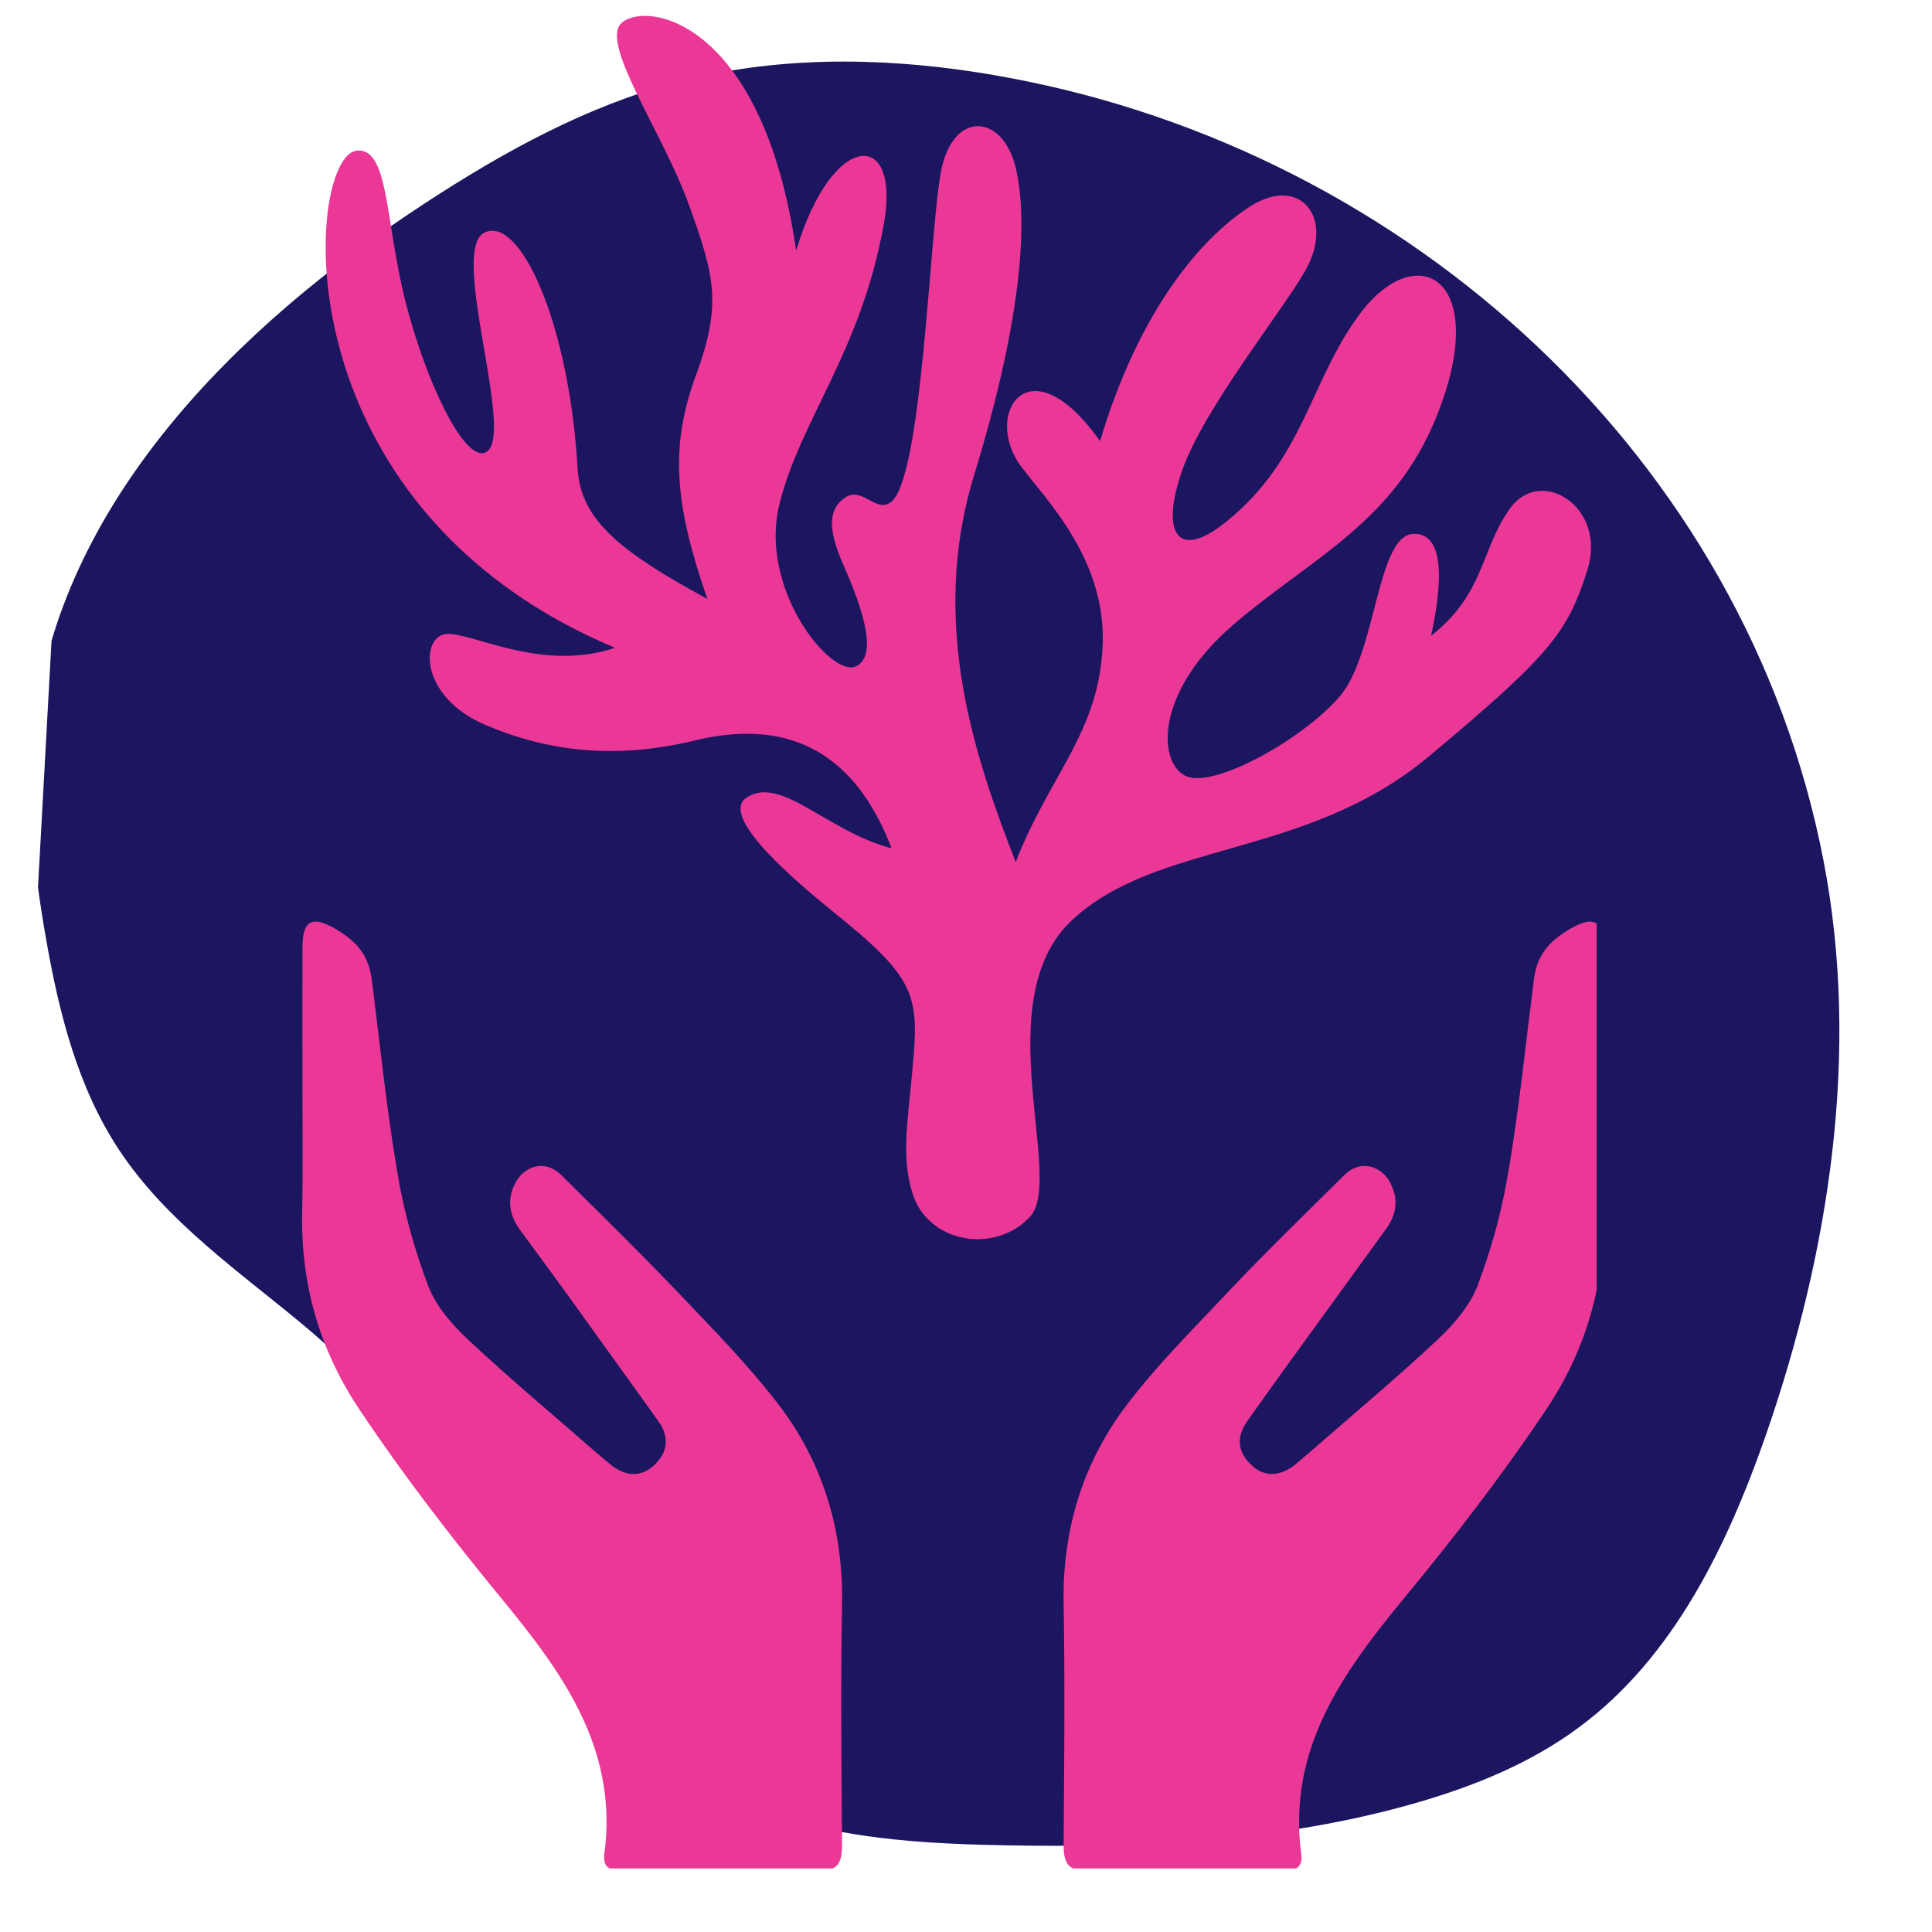
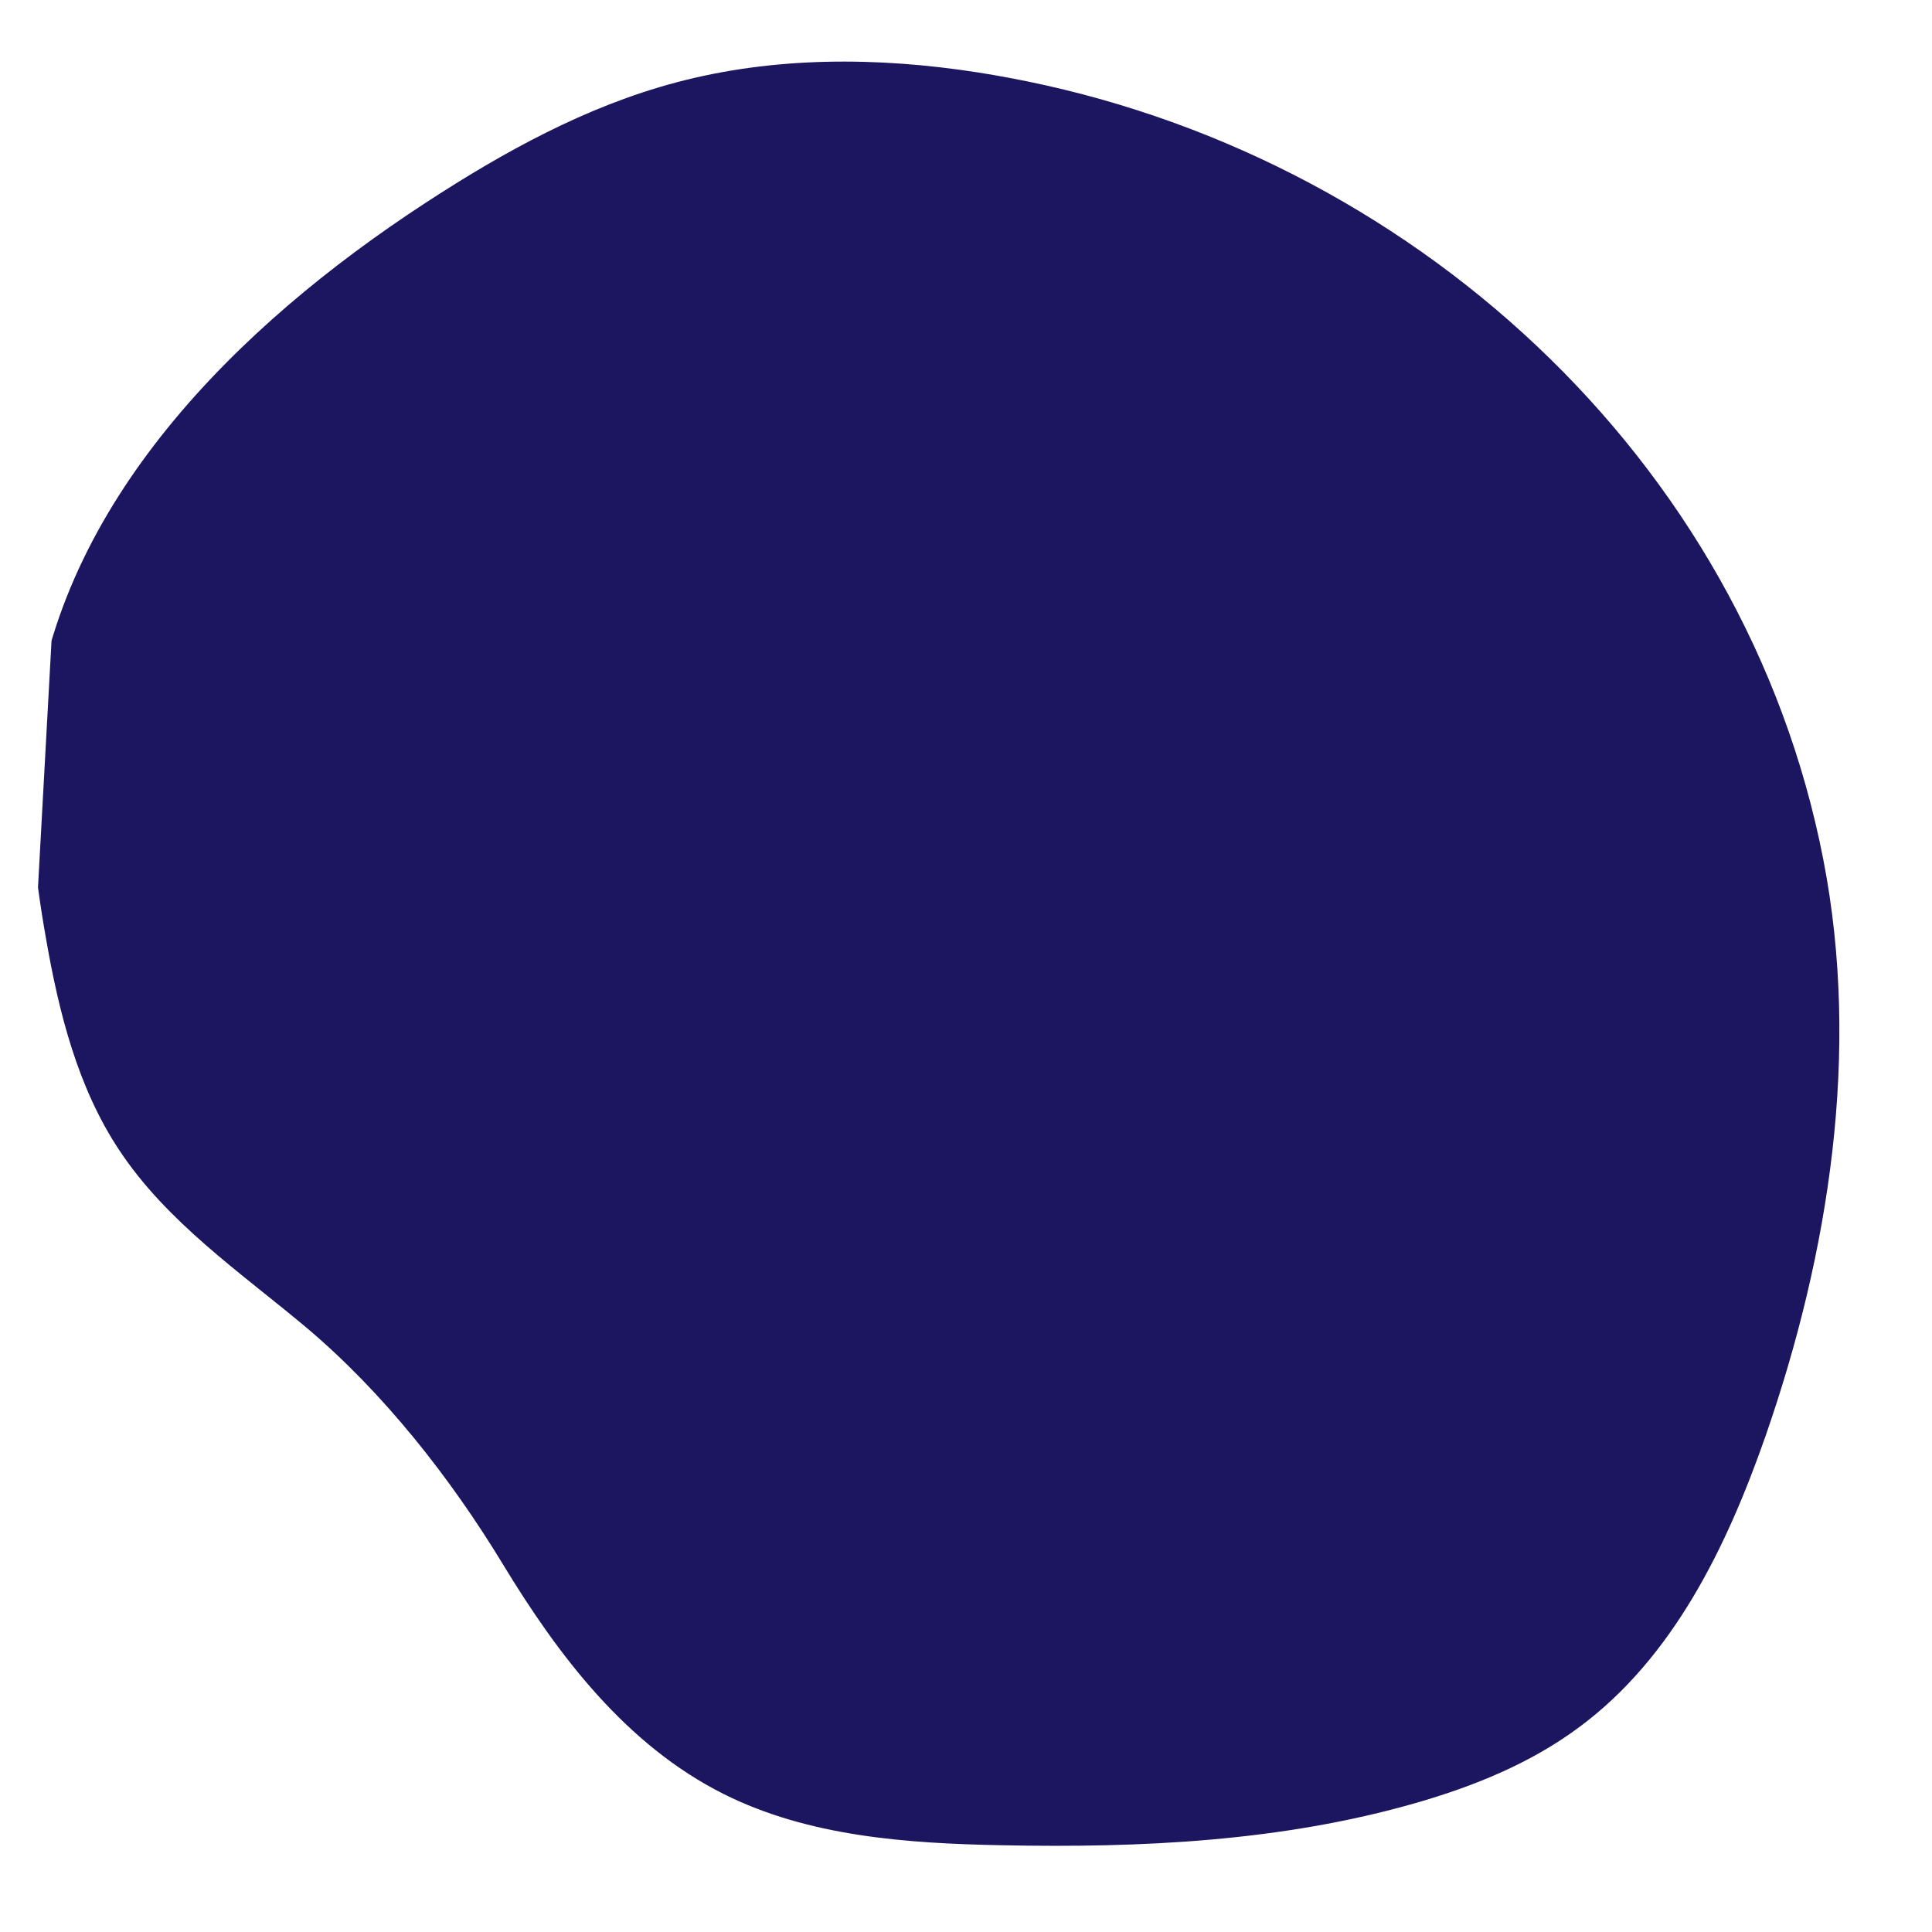
<svg xmlns="http://www.w3.org/2000/svg" width="50" zoomAndPan="magnify" viewBox="0 0 37.5 37.5" height="50" preserveAspectRatio="xMidYMid meet" version="1.0">
  <defs>
    <clipPath id="447e33f583">
      <path d="M 0 1 L 36 1 L 36 36 L 0 36 Z M 0 1 " clip-rule="nonzero" />
    </clipPath>
    <clipPath id="ff0c23509e">
      <path d="M 37.141 2.211 L 35.234 36.945 L -0.238 35 L 1.668 0.266 Z M 37.141 2.211 " clip-rule="nonzero" />
    </clipPath>
    <clipPath id="3a706b6f6b">
      <path d="M 37.141 2.211 L 35.234 36.945 L -0.238 35 L 1.668 0.266 Z M 37.141 2.211 " clip-rule="nonzero" />
    </clipPath>
    <clipPath id="3ba76c7b63">
      <path d="M 20 17.762 L 30.992 17.762 L 30.992 36.266 L 20 36.266 Z M 20 17.762 " clip-rule="nonzero" />
    </clipPath>
    <clipPath id="3126843a02">
-       <path d="M 5.828 17.762 L 17 17.762 L 17 36.266 L 5.828 36.266 Z M 5.828 17.762 " clip-rule="nonzero" />
-     </clipPath>
+       </clipPath>
    <clipPath id="50bb6cf902">
-       <path d="M 6 0 L 31 0 L 31 24.426 L 6 24.426 Z M 6 0 " clip-rule="nonzero" />
-     </clipPath>
+       </clipPath>
  </defs>
  <g clip-path="url(#447e33f583)">
    <g clip-path="url(#ff0c23509e)">
      <g clip-path="url(#3a706b6f6b)">
        <path fill="#1b165f" d="M 18.98 1.406 C 17.031 1.102 15.02 1.094 13.117 1.602 C 11.371 2.066 9.766 2.953 8.254 3.941 C 4.586 6.336 1.137 9.773 0.656 14.129 C 0.504 15.492 0.656 16.875 0.895 18.23 C 1.145 19.66 1.508 21.105 2.309 22.316 C 3.238 23.723 4.656 24.688 5.93 25.754 C 7.445 27.027 8.75 28.695 9.762 30.363 C 10.836 32.133 12.152 33.871 14.043 34.82 C 15.695 35.648 17.602 35.781 19.449 35.816 C 22.148 35.871 24.883 35.742 27.48 34.996 C 28.605 34.672 29.707 34.227 30.648 33.527 C 32.477 32.176 33.52 30.016 34.27 27.871 C 35.504 24.32 36.117 20.414 35.391 16.688 C 33.875 8.879 27.336 2.957 19.594 1.512 C 19.391 1.473 19.188 1.438 18.98 1.406 Z M 18.98 1.406 " fill-opacity="1" fill-rule="nonzero" />
      </g>
    </g>
  </g>
  <g clip-path="url(#3ba76c7b63)">
-     <path fill="#eb3897" d="M 31.117 21.156 C 31.117 20.238 31.121 19.309 31.117 18.391 C 31.117 17.867 30.938 17.766 30.48 18.027 C 30.027 18.293 29.828 18.566 29.77 19.031 C 29.613 20.266 29.488 21.504 29.281 22.723 C 29.156 23.488 28.953 24.23 28.68 24.953 C 28.531 25.344 28.223 25.703 27.906 26 C 27.098 26.758 26.242 27.469 25.41 28.199 L 25.102 28.457 C 24.816 28.664 24.52 28.672 24.266 28.414 C 24.008 28.156 24.008 27.867 24.211 27.582 C 24.684 26.91 25.16 26.258 25.641 25.594 L 26.891 23.871 C 27.098 23.594 27.156 23.297 26.992 22.973 C 26.832 22.648 26.422 22.48 26.09 22.812 C 25.332 23.562 24.566 24.305 23.828 25.086 C 23.094 25.867 22.469 26.484 21.879 27.258 C 21.02 28.383 20.621 29.688 20.645 31.113 C 20.672 32.68 20.656 34.242 20.645 35.809 C 20.645 36.176 20.738 36.324 21.145 36.316 C 22.387 36.293 23.633 36.309 24.875 36.309 C 25.102 36.309 25.293 36.285 25.258 35.992 C 24.984 33.945 26.066 32.461 27.273 30.996 C 28.223 29.848 29.137 28.656 29.973 27.418 C 30.781 26.23 31.164 24.918 31.121 23.48 C 31.109 22.711 31.117 21.93 31.117 21.156 Z M 31.117 21.156 " fill-opacity="1" fill-rule="nonzero" />
-   </g>
+     </g>
  <g clip-path="url(#3126843a02)">
-     <path fill="#eb3897" d="M 5.871 21.156 C 5.871 20.238 5.867 19.316 5.871 18.391 C 5.871 17.867 6.051 17.766 6.508 18.027 C 6.961 18.293 7.16 18.566 7.219 19.035 C 7.375 20.266 7.5 21.504 7.707 22.723 C 7.832 23.488 8.035 24.23 8.309 24.953 C 8.457 25.344 8.766 25.703 9.082 26 C 9.891 26.758 10.746 27.469 11.578 28.199 L 11.887 28.457 C 12.172 28.664 12.469 28.672 12.723 28.414 C 12.98 28.156 12.98 27.867 12.777 27.582 L 11.348 25.594 C 10.938 25.02 10.516 24.445 10.098 23.879 C 9.891 23.594 9.832 23.297 9.996 22.973 C 10.156 22.648 10.566 22.48 10.898 22.812 C 11.656 23.562 12.422 24.312 13.16 25.086 C 13.895 25.859 14.52 26.492 15.109 27.258 C 15.969 28.383 16.367 29.688 16.344 31.121 C 16.316 32.68 16.332 34.25 16.344 35.809 C 16.344 36.184 16.25 36.324 15.844 36.316 C 14.602 36.293 13.355 36.309 12.113 36.309 C 11.887 36.309 11.695 36.285 11.73 35.992 C 12.004 33.945 10.922 32.469 9.715 31.004 C 8.766 29.848 7.852 28.664 7.016 27.418 C 6.207 26.23 5.824 24.918 5.867 23.48 C 5.879 22.711 5.871 21.938 5.871 21.156 Z M 5.871 21.156 " fill-opacity="1" fill-rule="nonzero" />
-   </g>
+     </g>
  <g clip-path="url(#50bb6cf902)">
    <path fill="#eb3897" d="M 17.719 23.184 C 18.027 24.129 19.312 24.348 19.992 23.617 C 20.672 22.887 19.148 19.414 20.805 17.863 C 22.461 16.312 25.344 16.672 27.727 14.688 C 30.109 12.699 30.43 12.27 30.812 11.059 C 31.191 9.844 29.926 9.059 29.332 9.84 C 28.742 10.625 28.832 11.52 27.777 12.34 C 27.922 11.668 28.148 10.336 27.434 10.363 C 26.723 10.387 26.719 12.676 26.008 13.512 C 25.293 14.352 23.512 15.344 22.992 15.051 C 22.469 14.762 22.43 13.418 23.953 12.113 C 25.473 10.812 27.066 10.141 27.895 8.055 C 28.938 5.426 27.523 4.602 26.406 6.078 C 25.426 7.375 25.32 8.91 23.793 10.133 C 22.844 10.895 22.527 10.336 22.941 9.145 C 23.355 7.949 24.84 6.105 25.32 5.281 C 25.934 4.23 25.23 3.379 24.258 4.012 C 23.281 4.641 22.098 6.062 21.352 8.562 C 19.965 6.605 19.078 8.047 19.809 9.039 C 20.305 9.707 21.477 10.855 21.402 12.539 C 21.328 14.227 20.363 15.055 19.715 16.734 C 18.953 14.77 18.016 12.133 18.906 9.227 C 19.797 6.324 19.969 4.387 19.723 3.289 C 19.477 2.195 18.496 2.133 18.266 3.32 C 18.039 4.508 17.906 9.285 17.293 9.746 C 16.996 9.969 16.738 9.426 16.395 9.664 C 16.113 9.859 16.039 10.203 16.352 10.922 C 16.668 11.641 17.09 12.711 16.613 12.934 C 16.133 13.16 14.719 11.434 15.129 9.785 C 15.535 8.137 16.707 6.848 17.156 4.344 C 17.488 2.477 16.141 2.543 15.453 4.867 C 14.805 0.379 12.535 0.008 12.062 0.449 C 11.637 0.84 12.875 2.59 13.371 3.973 C 13.867 5.352 14.02 5.891 13.508 7.285 C 12.996 8.676 13.094 9.793 13.73 11.625 C 12.098 10.738 11.27 10.117 11.211 9.098 C 11.051 6.273 10.086 4.156 9.395 4.52 C 8.707 4.883 10.055 8.578 9.406 8.789 C 8.992 8.922 8.262 7.402 7.867 5.84 C 7.473 4.277 7.551 2.84 6.914 2.926 C 5.941 3.059 5.355 9.809 11.938 12.574 C 10.535 13.047 9.203 12.293 8.684 12.305 C 8.164 12.316 8.109 13.52 9.438 14.078 C 10.504 14.531 11.828 14.777 13.492 14.371 C 15.16 13.969 16.543 14.465 17.305 16.465 C 16.047 16.137 15.164 15.043 14.492 15.48 C 14.09 15.742 14.723 16.531 16.203 17.723 C 17.688 18.918 17.832 19.277 17.734 20.492 C 17.637 21.711 17.469 22.418 17.719 23.184 Z M 17.719 23.184 " fill-opacity="1" fill-rule="nonzero" />
  </g>
</svg>